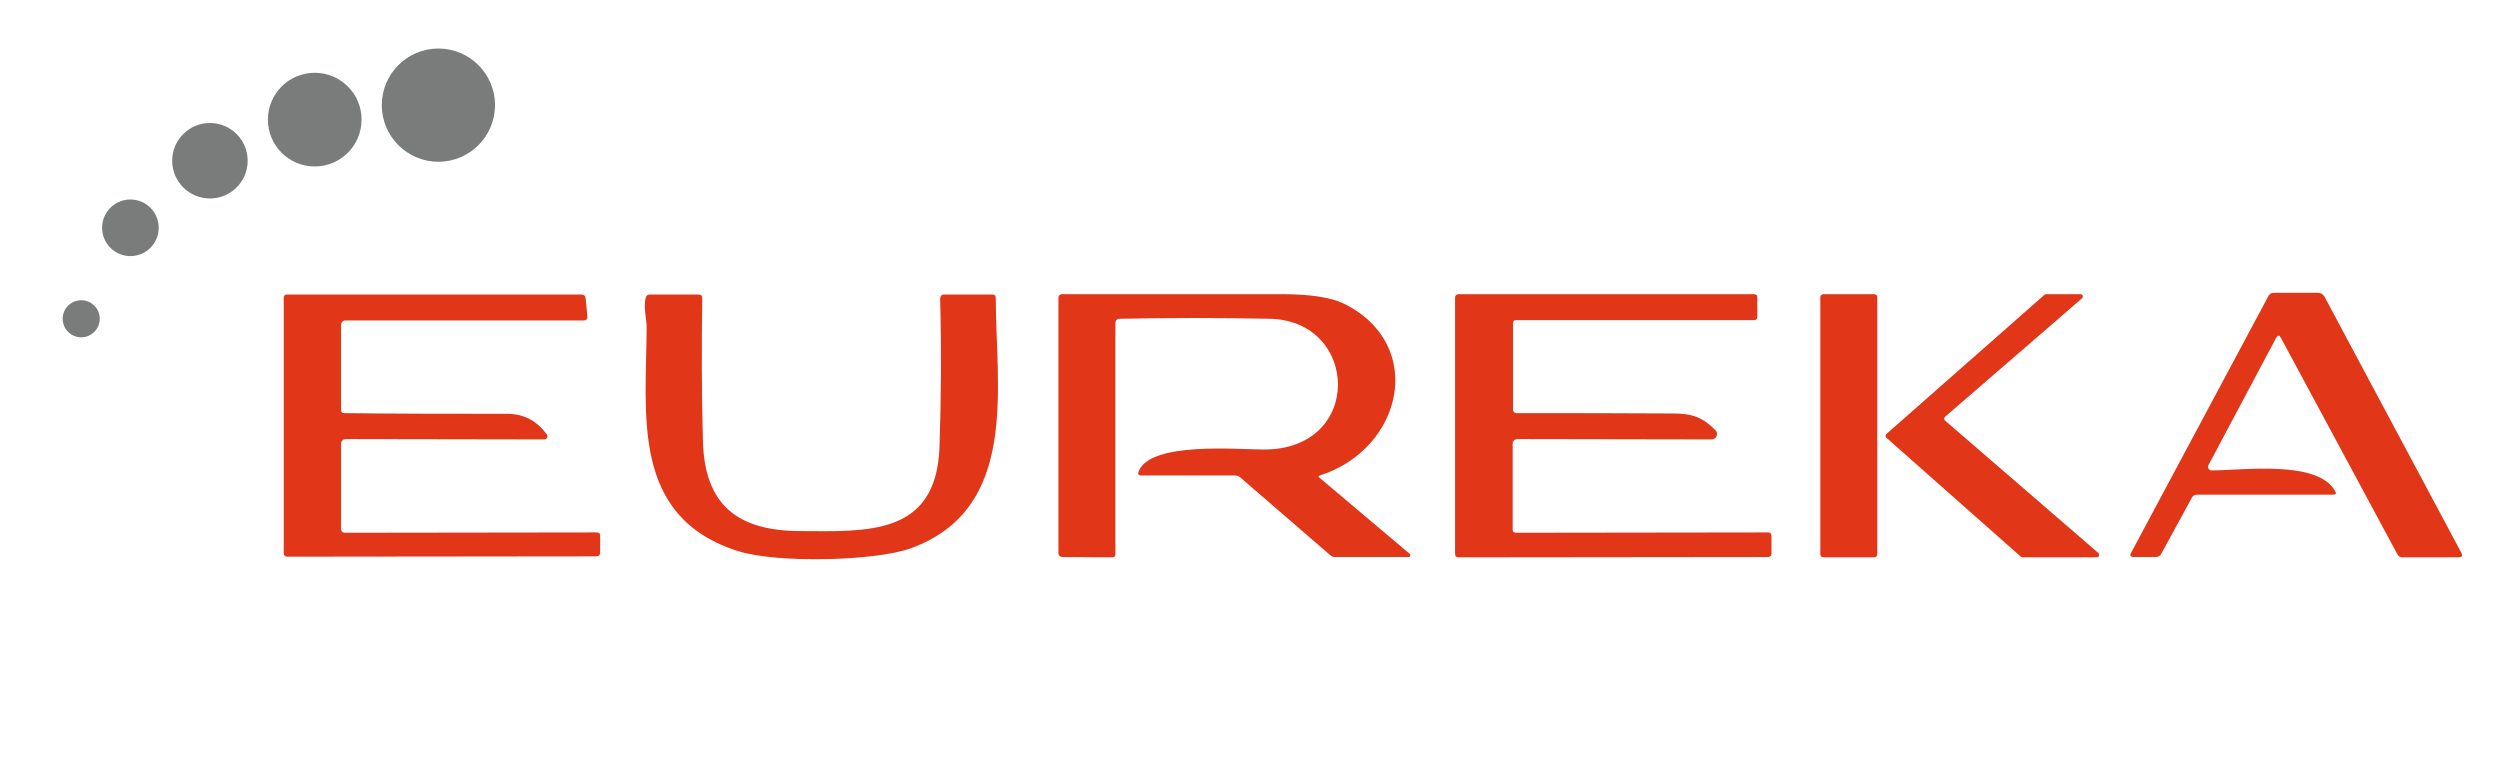
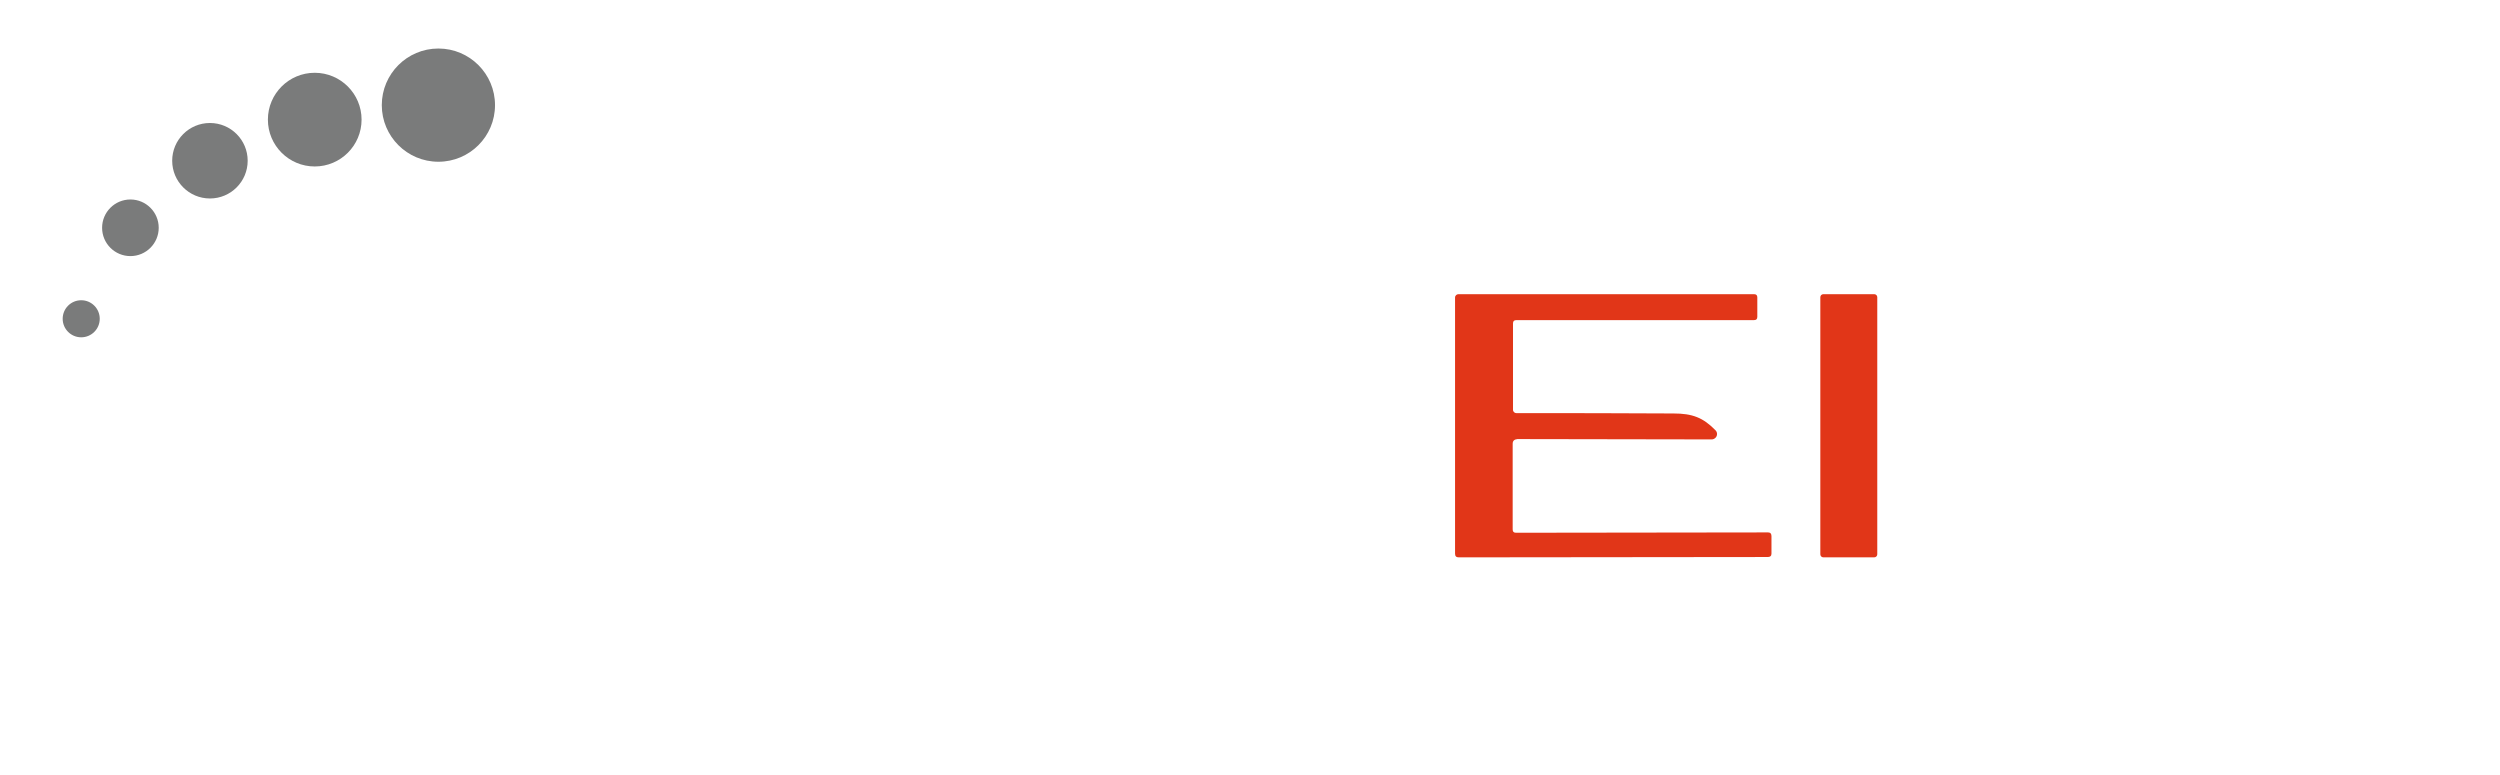
<svg xmlns="http://www.w3.org/2000/svg" version="1.1" id="Livello_1" x="0px" y="0px" viewBox="0 0 741.9 230" style="enable-background:new 0 0 741.9 230;" xml:space="preserve">
  <style type="text/css"> .st0{fill:#7A7B7B;} .st1{fill:#E13618;} </style>
  <g>
    <circle class="st0" cx="130.1" cy="31.2" r="16.8" />
    <circle class="st0" cx="93.4" cy="35.5" r="13.9" />
    <circle class="st0" cx="62.3" cy="47.7" r="11.2" />
    <circle class="st0" cx="38.7" cy="67.6" r="8.4" />
-     <path class="st1" d="M675.5,100.2L655.4,138c-0.3,0.5-0.1,1.2,0.4,1.5c0.2,0.1,0.3,0.1,0.5,0.1c9.2,0,31.6-3.2,36.7,6.2 c0.4,0.7,0.2,1-0.6,1H652c-0.7,0-1.3,0.3-1.6,1l-9,16.5c-0.3,0.6-0.9,1-1.6,1h-6.5c-1.1,0-1.4-0.5-0.8-1.4l40.7-76.1 c0.3-0.6,0.9-0.9,1.6-0.9h13.1c0.8,0,1.5,0.4,1.9,1.1l40.6,76c0.5,0.9,0.2,1.4-0.8,1.4H713c-0.7,0-1.3-0.3-1.6-1l-34.5-64.1 C676.4,99.4,676,99.4,675.5,100.2z" />
-     <path class="st1" d="M101.2,96.6v25c0,0.7,0.3,1,1,1c16.1,0.2,32.2,0.2,48.2,0.2c5.1,0,9,2.1,11.9,6.2c0.3,0.4,0.2,0.9-0.2,1.2 c-0.1,0.1-0.3,0.2-0.5,0.2l-59-0.1c-0.8,0-1.4,0.6-1.4,1.4v25.1c0,0.9,0.4,1.3,1.3,1.3l74.6-0.1c0.7,0,1,0.3,1,1v4.9 c0,0.8-0.4,1.2-1.2,1.2l-91.6,0.1c-0.7,0-1.1-0.4-1.1-1.1V88.4c0-0.7,0.3-1,1-1h87.3c0.8,0,1.2,0.4,1.3,1.2l0.5,5.2 c0.1,0.9-0.3,1.3-1.2,1.3h-70.3C101.8,95,101.2,95.6,101.2,96.6z" />
-     <path class="st1" d="M237.3,157.6c20,0.1,40.5,1.5,41.5-24.8c0.5-14.6,0.6-29.4,0.2-44.1c0-0.8,0.4-1.3,1.2-1.3h14.3 c0.7,0,1,0.3,1,1c0,26.3,7.1,62.6-25.2,74.3c-10.4,3.8-39.4,4.5-51.1,0.9c-32.2-10.1-27.4-40.6-27.3-66.7c0-1.9-1-5.7-0.3-8.5 c0.2-0.7,0.6-1,1.3-1h14.4c0.8,0,1.1,0.4,1.1,1.1c-0.2,14.2-0.2,28.3,0.2,42.4C209.1,149.8,218.8,157.5,237.3,157.6z" />
-     <path class="st1" d="M391.5,141.7l26.9,22.7c0.2,0.2,0.2,0.5,0,0.7c-0.1,0.1-0.2,0.2-0.3,0.2l-21.9,0c-0.6,0-1.1-0.2-1.5-0.6 l-26.5-22.9c-0.5-0.5-1.1-0.7-1.8-0.7h-27.7c-0.9,0-1.1-0.4-0.8-1.2c3.4-8.9,29.4-6.5,37.1-6.5c29.8,0.1,28.4-38.3,1.8-38.8 c-14.8-0.3-29.6-0.3-44.5,0c-0.9,0-1.3,0.5-1.3,1.4v68.4c0,0.7-0.3,1-1,1l-14.6-0.1c-0.8,0-1.3-0.4-1.3-1.3V88.3c0-0.5,0.4-1,1-1 c21.8,0,43.6,0,65.4,0c8.5,0,14.7,1,18.5,2.9c24.3,12.2,17.3,43-7.3,50.9C391.2,141.3,391.2,141.5,391.5,141.7z" />
    <path class="st1" d="M448.9,131.7v25.4c0,0.7,0.3,1,1,1l74.8-0.1c0.7,0,1,0.4,1,1.1v5.2c0,0.7-0.4,1-1.1,1l-91.7,0.1 c-0.7,0-1.1-0.3-1.1-1.1v-76c0-0.6,0.5-1,1-1h87.7c0.7,0,1,0.3,1,1V94c0,0.7-0.3,1-1,1H450c-0.7,0-1,0.3-1,1v25.6c0,0.6,0.5,1,1,1 c15.6,0,31.1,0,46.6,0.1c5.6,0,8.8,1.2,12.5,5c0.6,0.6,0.6,1.6,0,2.2c-0.3,0.3-0.7,0.5-1.1,0.5l-57.7-0.1 C449.4,130.4,448.9,130.8,448.9,131.7z" />
    <path class="st1" d="M541.1,87.3h15.1c0.5,0,0.9,0.4,0.9,0.9v76.3c0,0.5-0.4,0.9-0.9,0.9h-15.1c-0.5,0-0.9-0.4-0.9-0.9V88.2 C540.2,87.7,540.6,87.3,541.1,87.3z" />
-     <path class="st1" d="M622.3,165.4l-22.1,0c-0.2,0-0.3-0.1-0.5-0.2l-39.9-35.3c-0.3-0.3-0.3-0.7-0.1-1c0,0,0,0,0.1-0.1l46.9-41.3 c0.1-0.1,0.3-0.2,0.5-0.2h10.2c0.4,0,0.7,0.3,0.7,0.7c0,0.2-0.1,0.4-0.2,0.5l-40.7,35.2c-0.3,0.2-0.3,0.7-0.1,1 c0,0,0.1,0.1,0.1,0.1l45.5,39.3c0.3,0.2,0.3,0.7,0.1,1C622.7,165.3,622.6,165.4,622.3,165.4z" />
    <circle class="st0" cx="24.1" cy="94.6" r="5.5" />
  </g>
</svg>